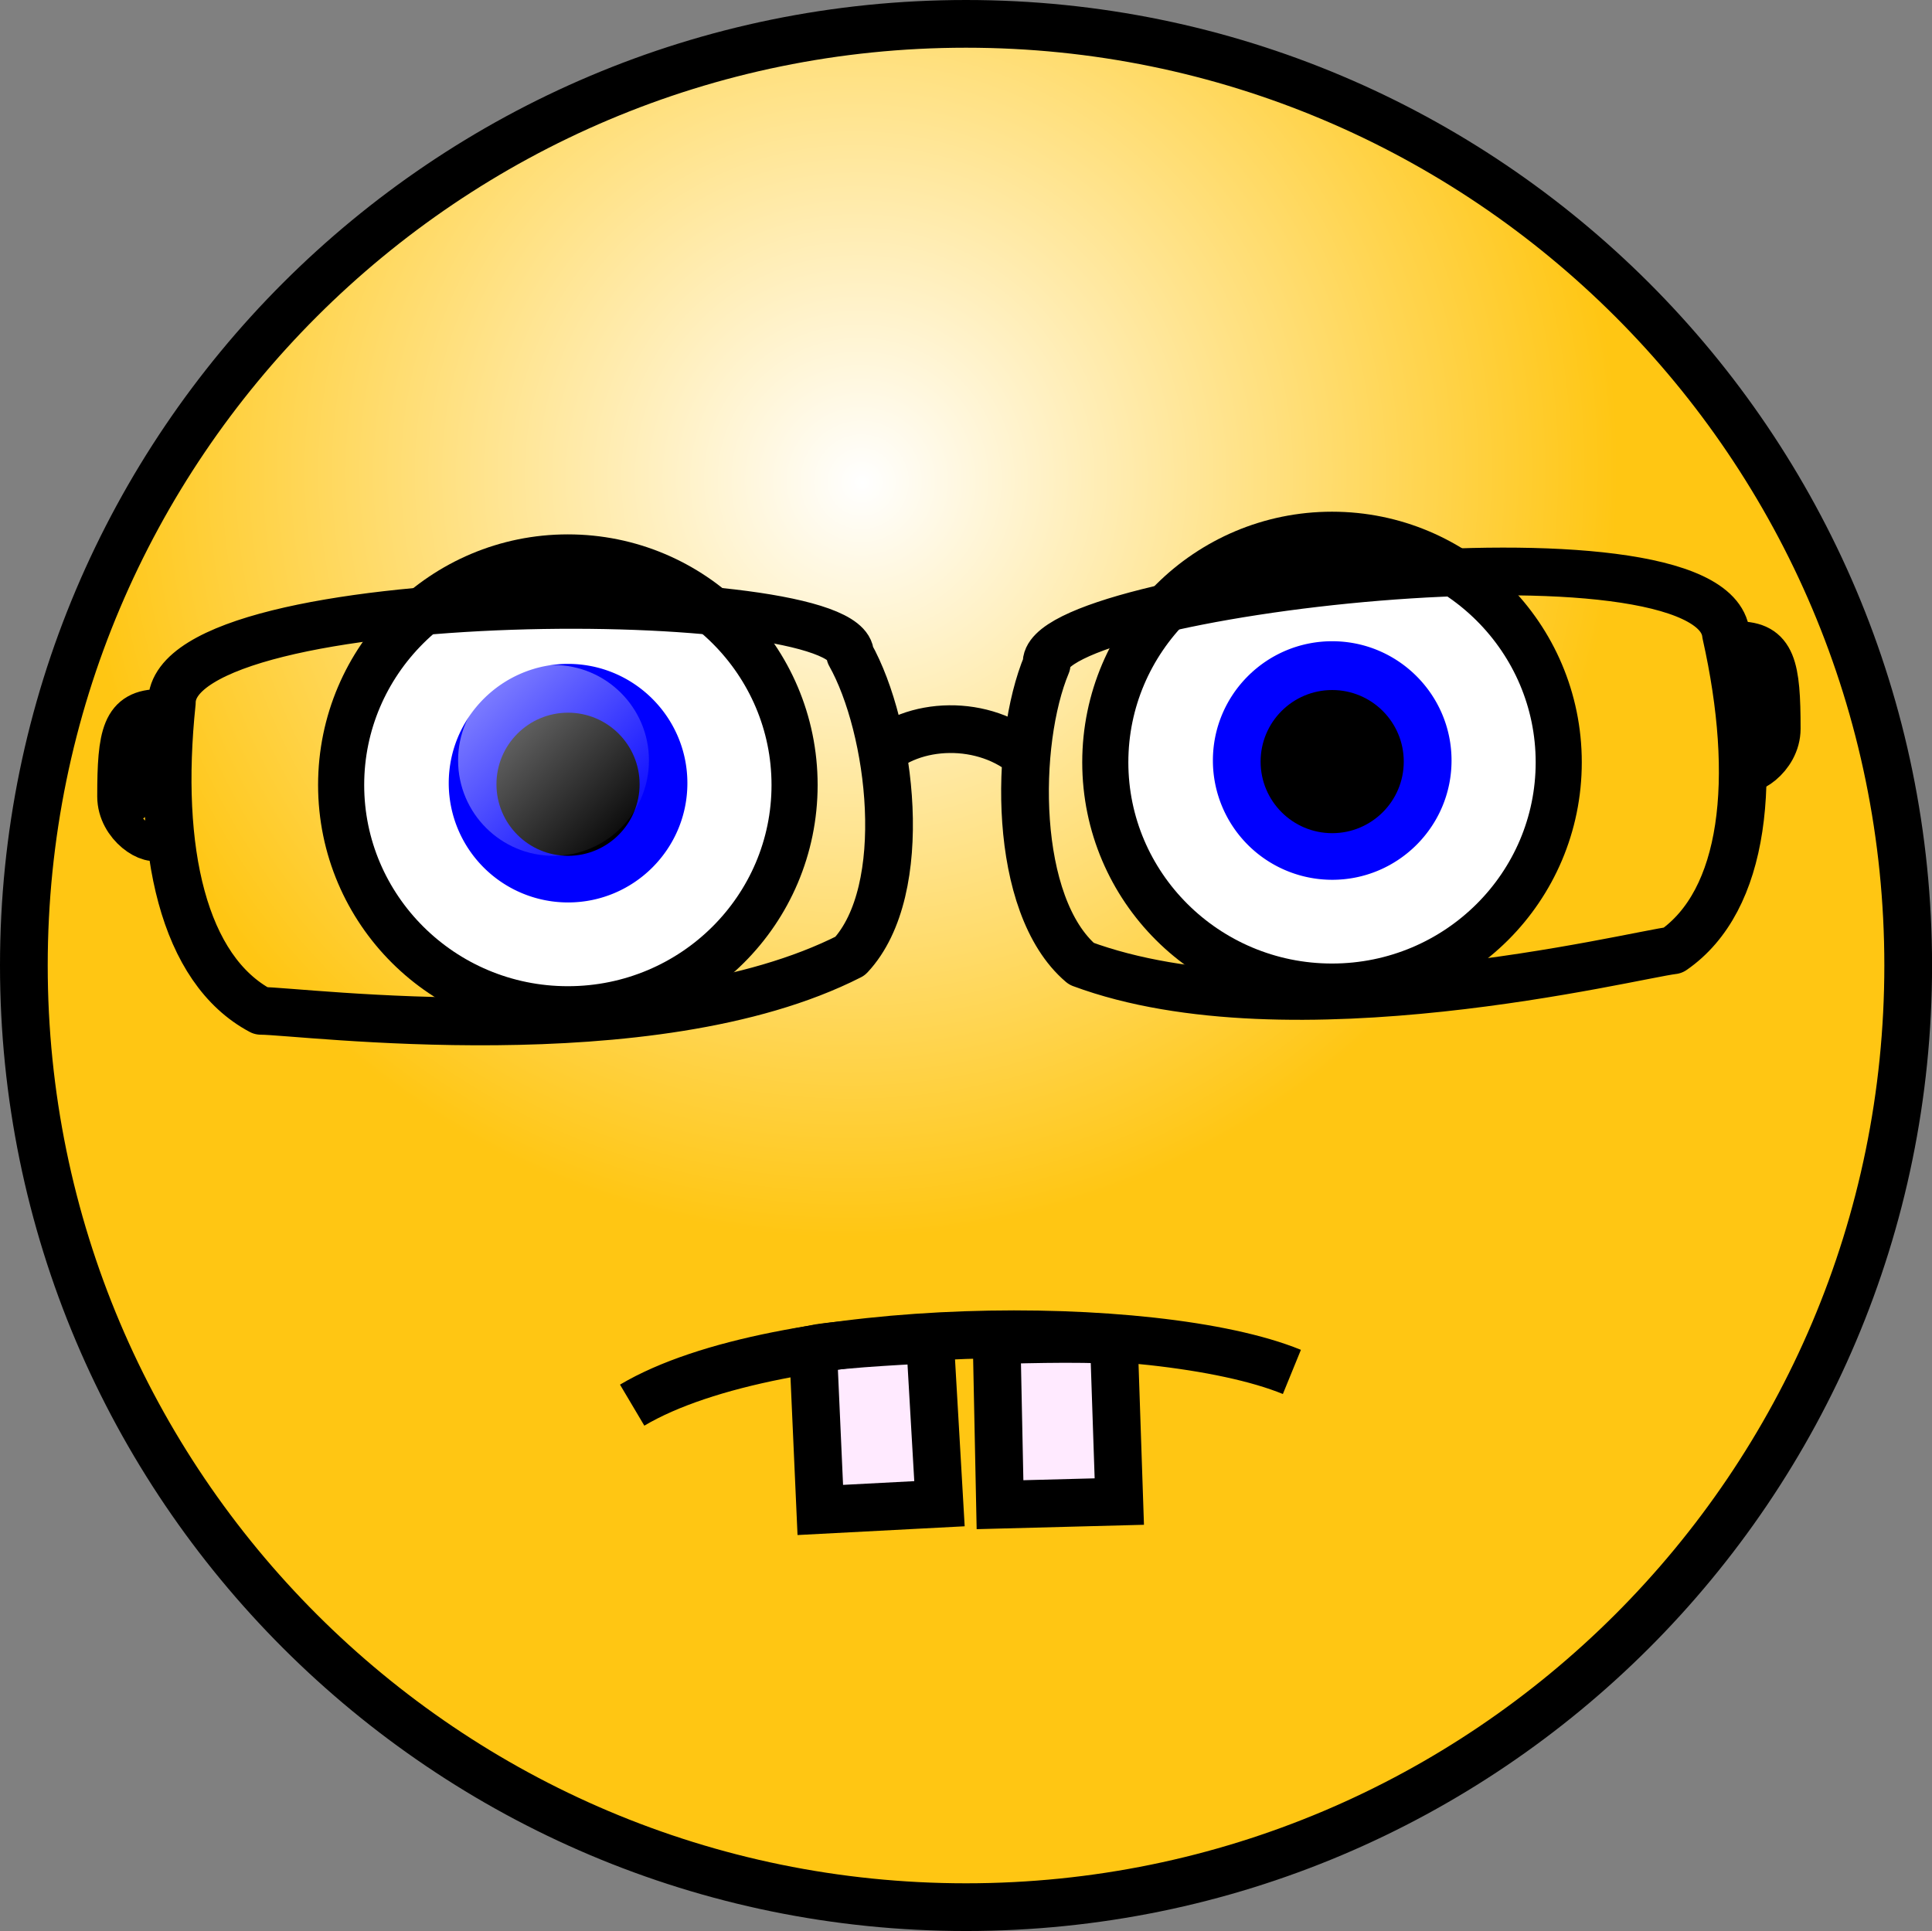
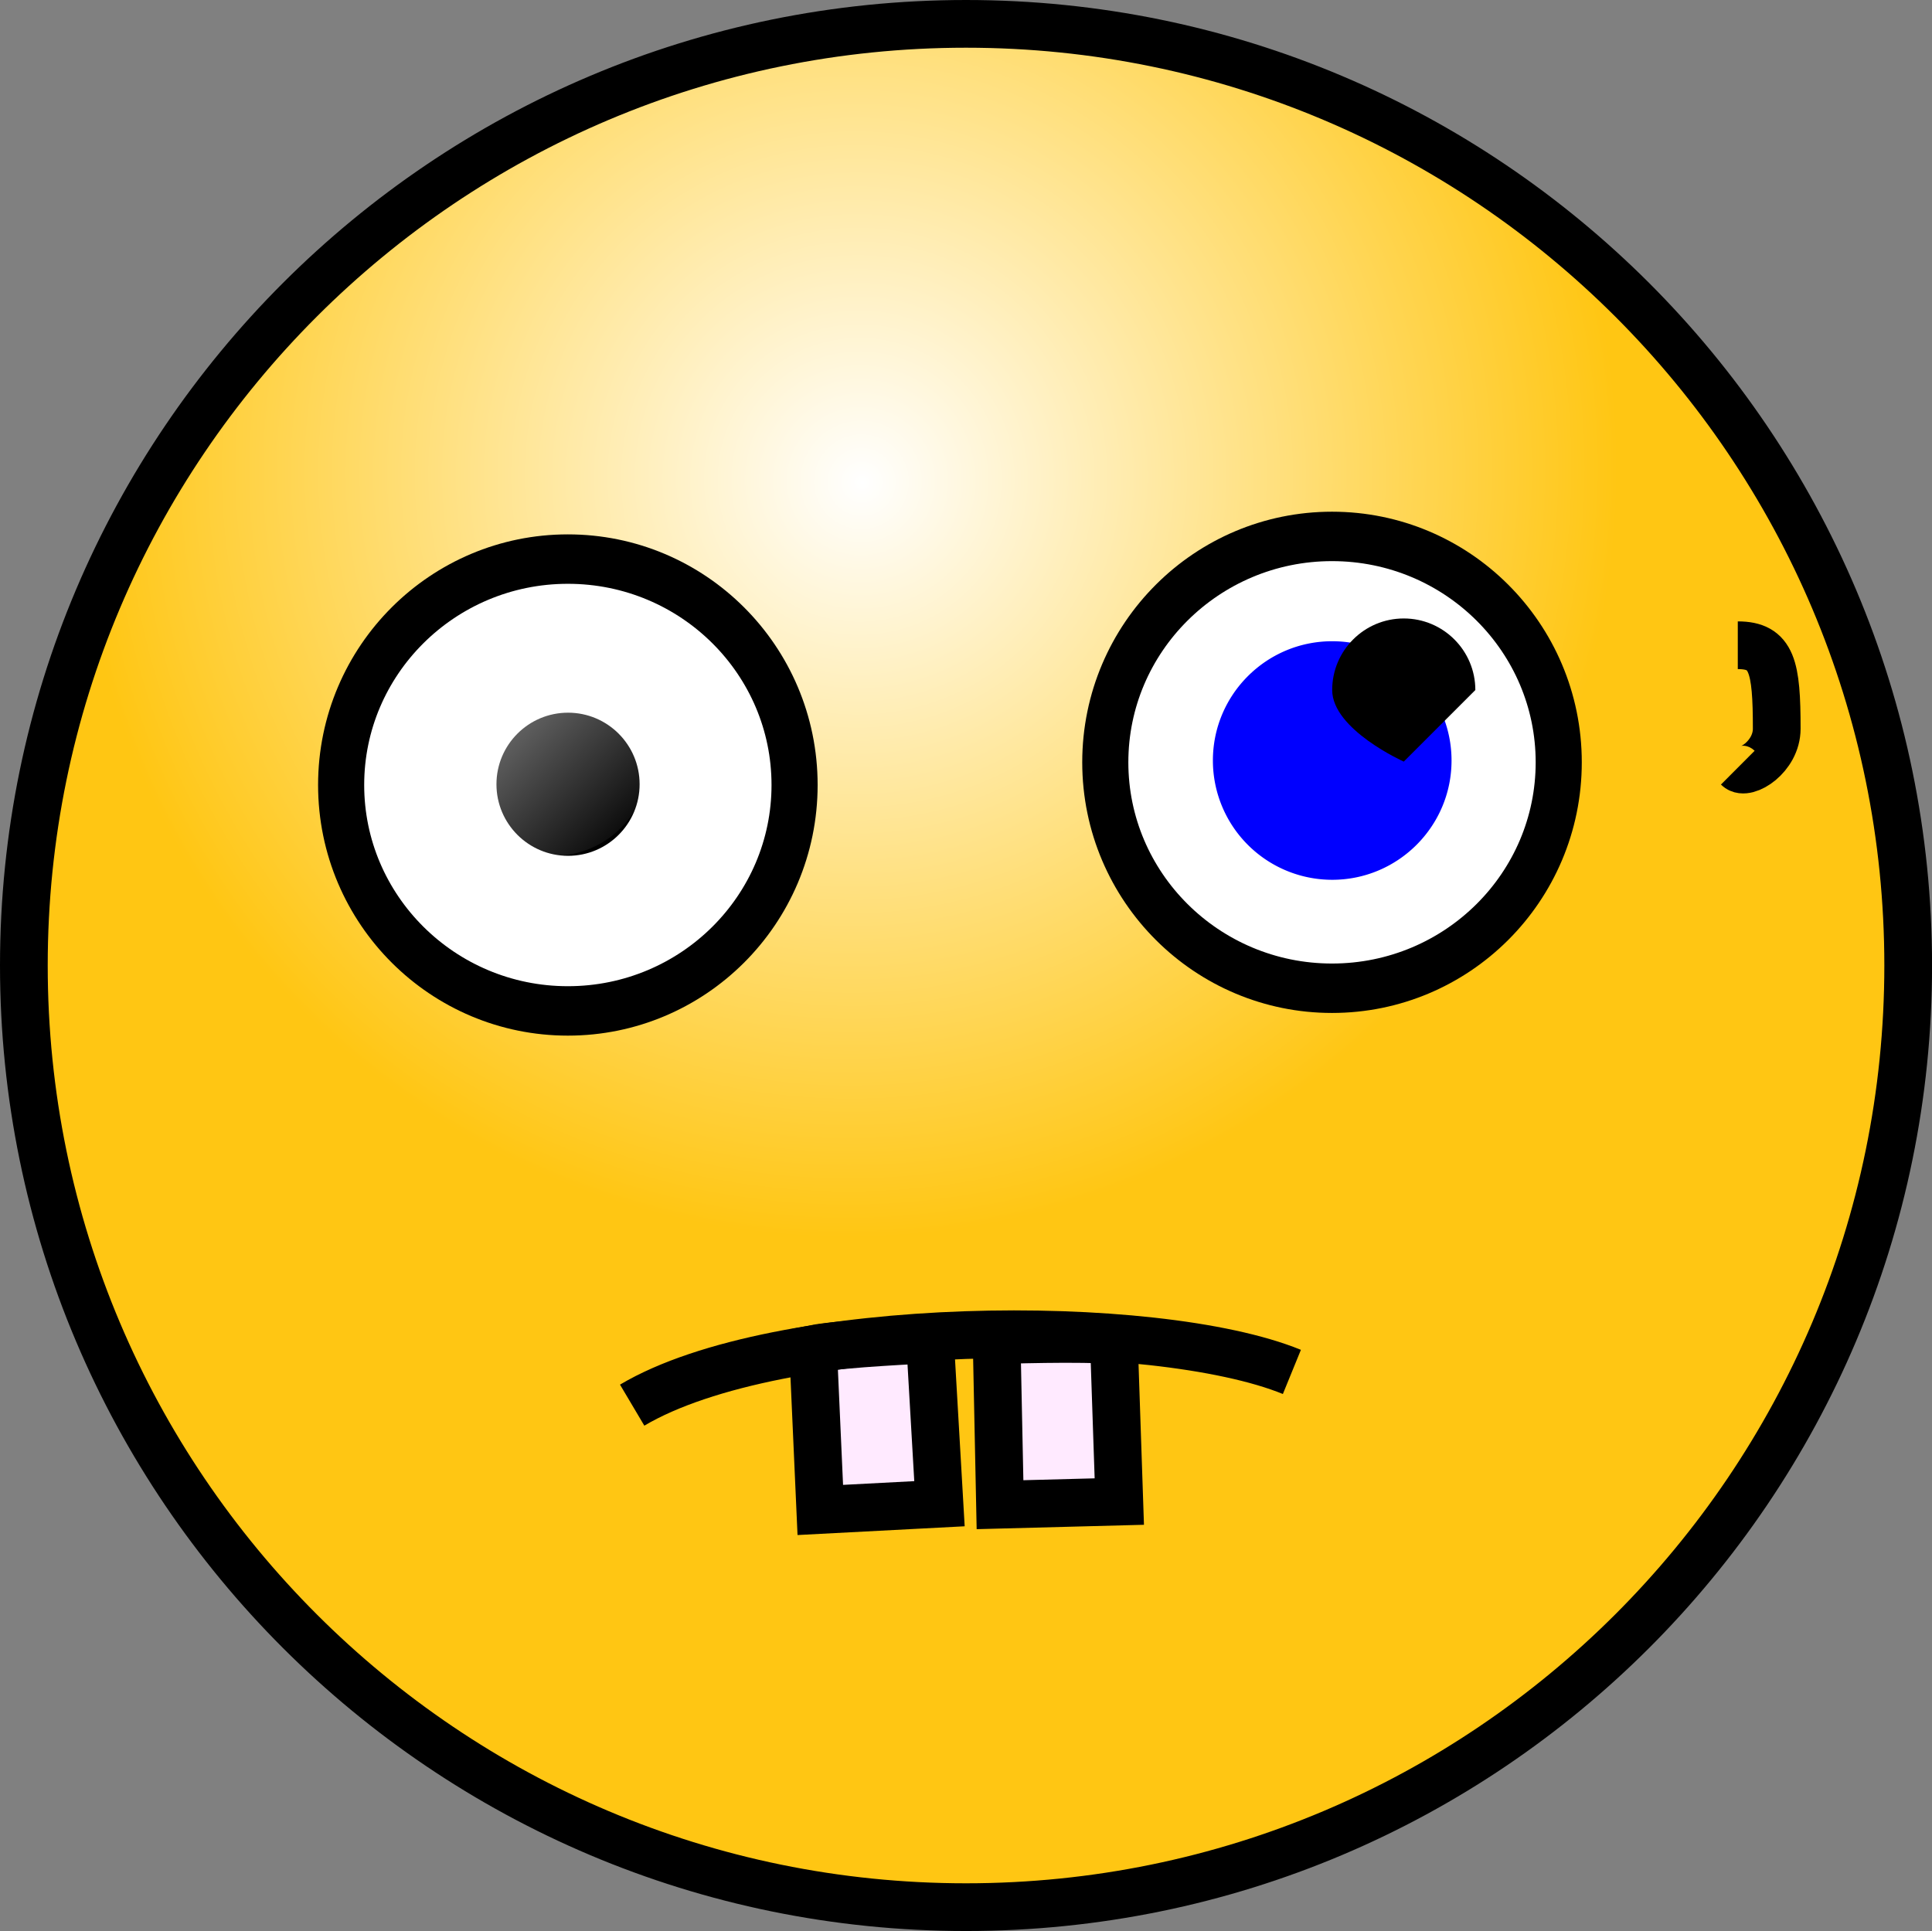
<svg xmlns="http://www.w3.org/2000/svg" xmlns:xlink="http://www.w3.org/1999/xlink" viewBox="0 0 101.22 101.18">
  <rect x="0" y="0" width="101.22" height="101.18" fill="#808080" stroke="none" />
  <defs>
    <linearGradient id="a" x2=".938" y1=".117" x1=".133" y2=".945">
      <stop offset="0" stop-color="#fff" stop-opacity=".5" />
      <stop offset="1" stop-color="#fff" stop-opacity="0" />
    </linearGradient>
    <linearGradient id="c" y2="23.741" xlink:href="#a" gradientUnits="userSpaceOnUse" x2="134.76" y1="15.46" x1="126.71" />
    <radialGradient id="b" fx="76.035" fy="49.008" gradientUnits="userSpaceOnUse" cy="48.245" cx="75.284" gradientTransform="matrix(1.036 0 0 1.036 -33.593 -25.482)" r="38.95">
      <stop offset="0" stop-color="#fff" />
      <stop offset="1" stop-color="#ffc613" />
    </radialGradient>
  </defs>
  <path d="M99.973 50.588c0 27.235-22.111 49.342-49.363 49.342-27.247 0-49.36-22.107-49.36-49.342C1.25 23.354 23.363 1.25 50.61 1.25c27.252 0 49.363 22.104 49.363 49.338z" stroke-linejoin="round" fill-rule="evenodd" stroke="#000" stroke-width="2.5" fill="url(#b)" />
  <g fill-rule="evenodd">
    <path transform="matrix(.999 0 0 1.071 -101.238 18.226)" d="M143.01 21.387c0 6.101-5.32 11.053-11.89 11.053-6.56 0-11.89-4.952-11.89-11.053s5.33-11.052 11.89-11.052c6.57 0 11.89 4.951 11.89 11.052z" stroke-linejoin="round" stroke="#000" stroke-width="2.418" fill="#fff" />
-     <path d="M36.013 41.036c0 3.45-2.806 6.25-6.252 6.25a6.252 6.252 0 01-6.251-6.25c0-3.45 2.8-6.25 6.251-6.25 3.446 0 6.252 2.8 6.252 6.25z" fill="#00f" />
    <path d="M33.51 41.093c0 2.07-1.68 3.75-3.75 3.75s-3.75-1.68-3.75-3.75 1.68-3.75 3.75-3.75 3.75 1.68 3.75 3.75z" />
    <path d="M135.38 19.288c0 2.76-2.24 5-5 5s-5-2.24-5-5 2.24-5 5-5 5 2.24 5 5z" fill="url(#c)" transform="translate(-101.38 20.555)" />
  </g>
  <g fill-rule="evenodd">
    <path transform="matrix(.999 0 0 1.071 -61.203 17.038)" d="M143.01 21.387c0 6.101-5.32 11.053-11.89 11.053-6.56 0-11.89-4.952-11.89-11.053s5.33-11.052 11.89-11.052c6.57 0 11.89 4.951 11.89 11.052z" stroke-linejoin="round" stroke="#000" stroke-width="2.418" fill="#fff" />
    <path d="M76.048 39.849c0 3.45-2.806 6.25-6.252 6.25a6.252 6.252 0 01-6.251-6.25c0-3.45 2.8-6.25 6.251-6.25 3.446 0 6.252 2.8 6.252 6.25z" fill="#00f" />
-     <path d="M73.545 39.906c0 2.07-1.68 3.75-3.75 3.75s-3.75-1.68-3.75-3.75 1.68-3.75 3.75-3.75 3.75 1.68 3.75 3.75z" />
+     <path d="M73.545 39.906s-3.75-1.68-3.75-3.75 1.68-3.75 3.75-3.75 3.75 1.68 3.75 3.75z" />
    <path d="M135.38 19.288c0 2.76-2.24 5-5 5s-5-2.24-5-5 2.24-5 5-5 5 2.24 5 5z" fill="url(#c)" transform="translate(-61.345 19.368)" />
  </g>
-   <path d="M9.002 36.813c0-6.386 35.538-6.278 35.538-2.513 2.153 3.836 3.23 12.334 0 15.794-10.41 5.3-28.768 2.872-30.872 2.872-4.05-2.154-5.481-8.382-4.666-16.153zM90.425 33.212c-.73-6.344-36.023-2.143-35.59 1.597-1.697 4.058-1.788 12.624 1.819 15.689 10.952 4.066 28.911-.461 31.001-.703 3.77-2.606 4.48-8.958 2.77-16.583zM45.868 39.688c1.915-1.914 5.731-2.038 8.005-.004M8.385 37.358c-1.801 0-2.041 1.112-2.041 4.374 0 1.472 1.612 2.47 2.04 2.041" stroke-linejoin="round" stroke="#000" stroke-width="2.5" fill="none" />
  <path d="M91.045 33.809c1.8 0 2.04 1.112 2.04 4.374 0 1.472-1.61 2.47-2.04 2.041" stroke-linejoin="round" stroke="#000" stroke-width="2.5" fill="none" />
  <path d="M42.599 70.683l.377 8.435 6.244-.327-.498-8.606s-4.665.206-6.123.498zM58.357 70.24l.285 8.438-6.25.164-.178-8.619s4.667-.16 6.143.017z" fill-rule="evenodd" stroke="#000" stroke-width="2.5" fill="#ffeaff" />
  <path d="M33.12 73.626c7.657-4.54 27.394-4.668 34.564-1.741" stroke-linejoin="round" stroke="#000" stroke-width="2.5" fill="none" />
</svg>